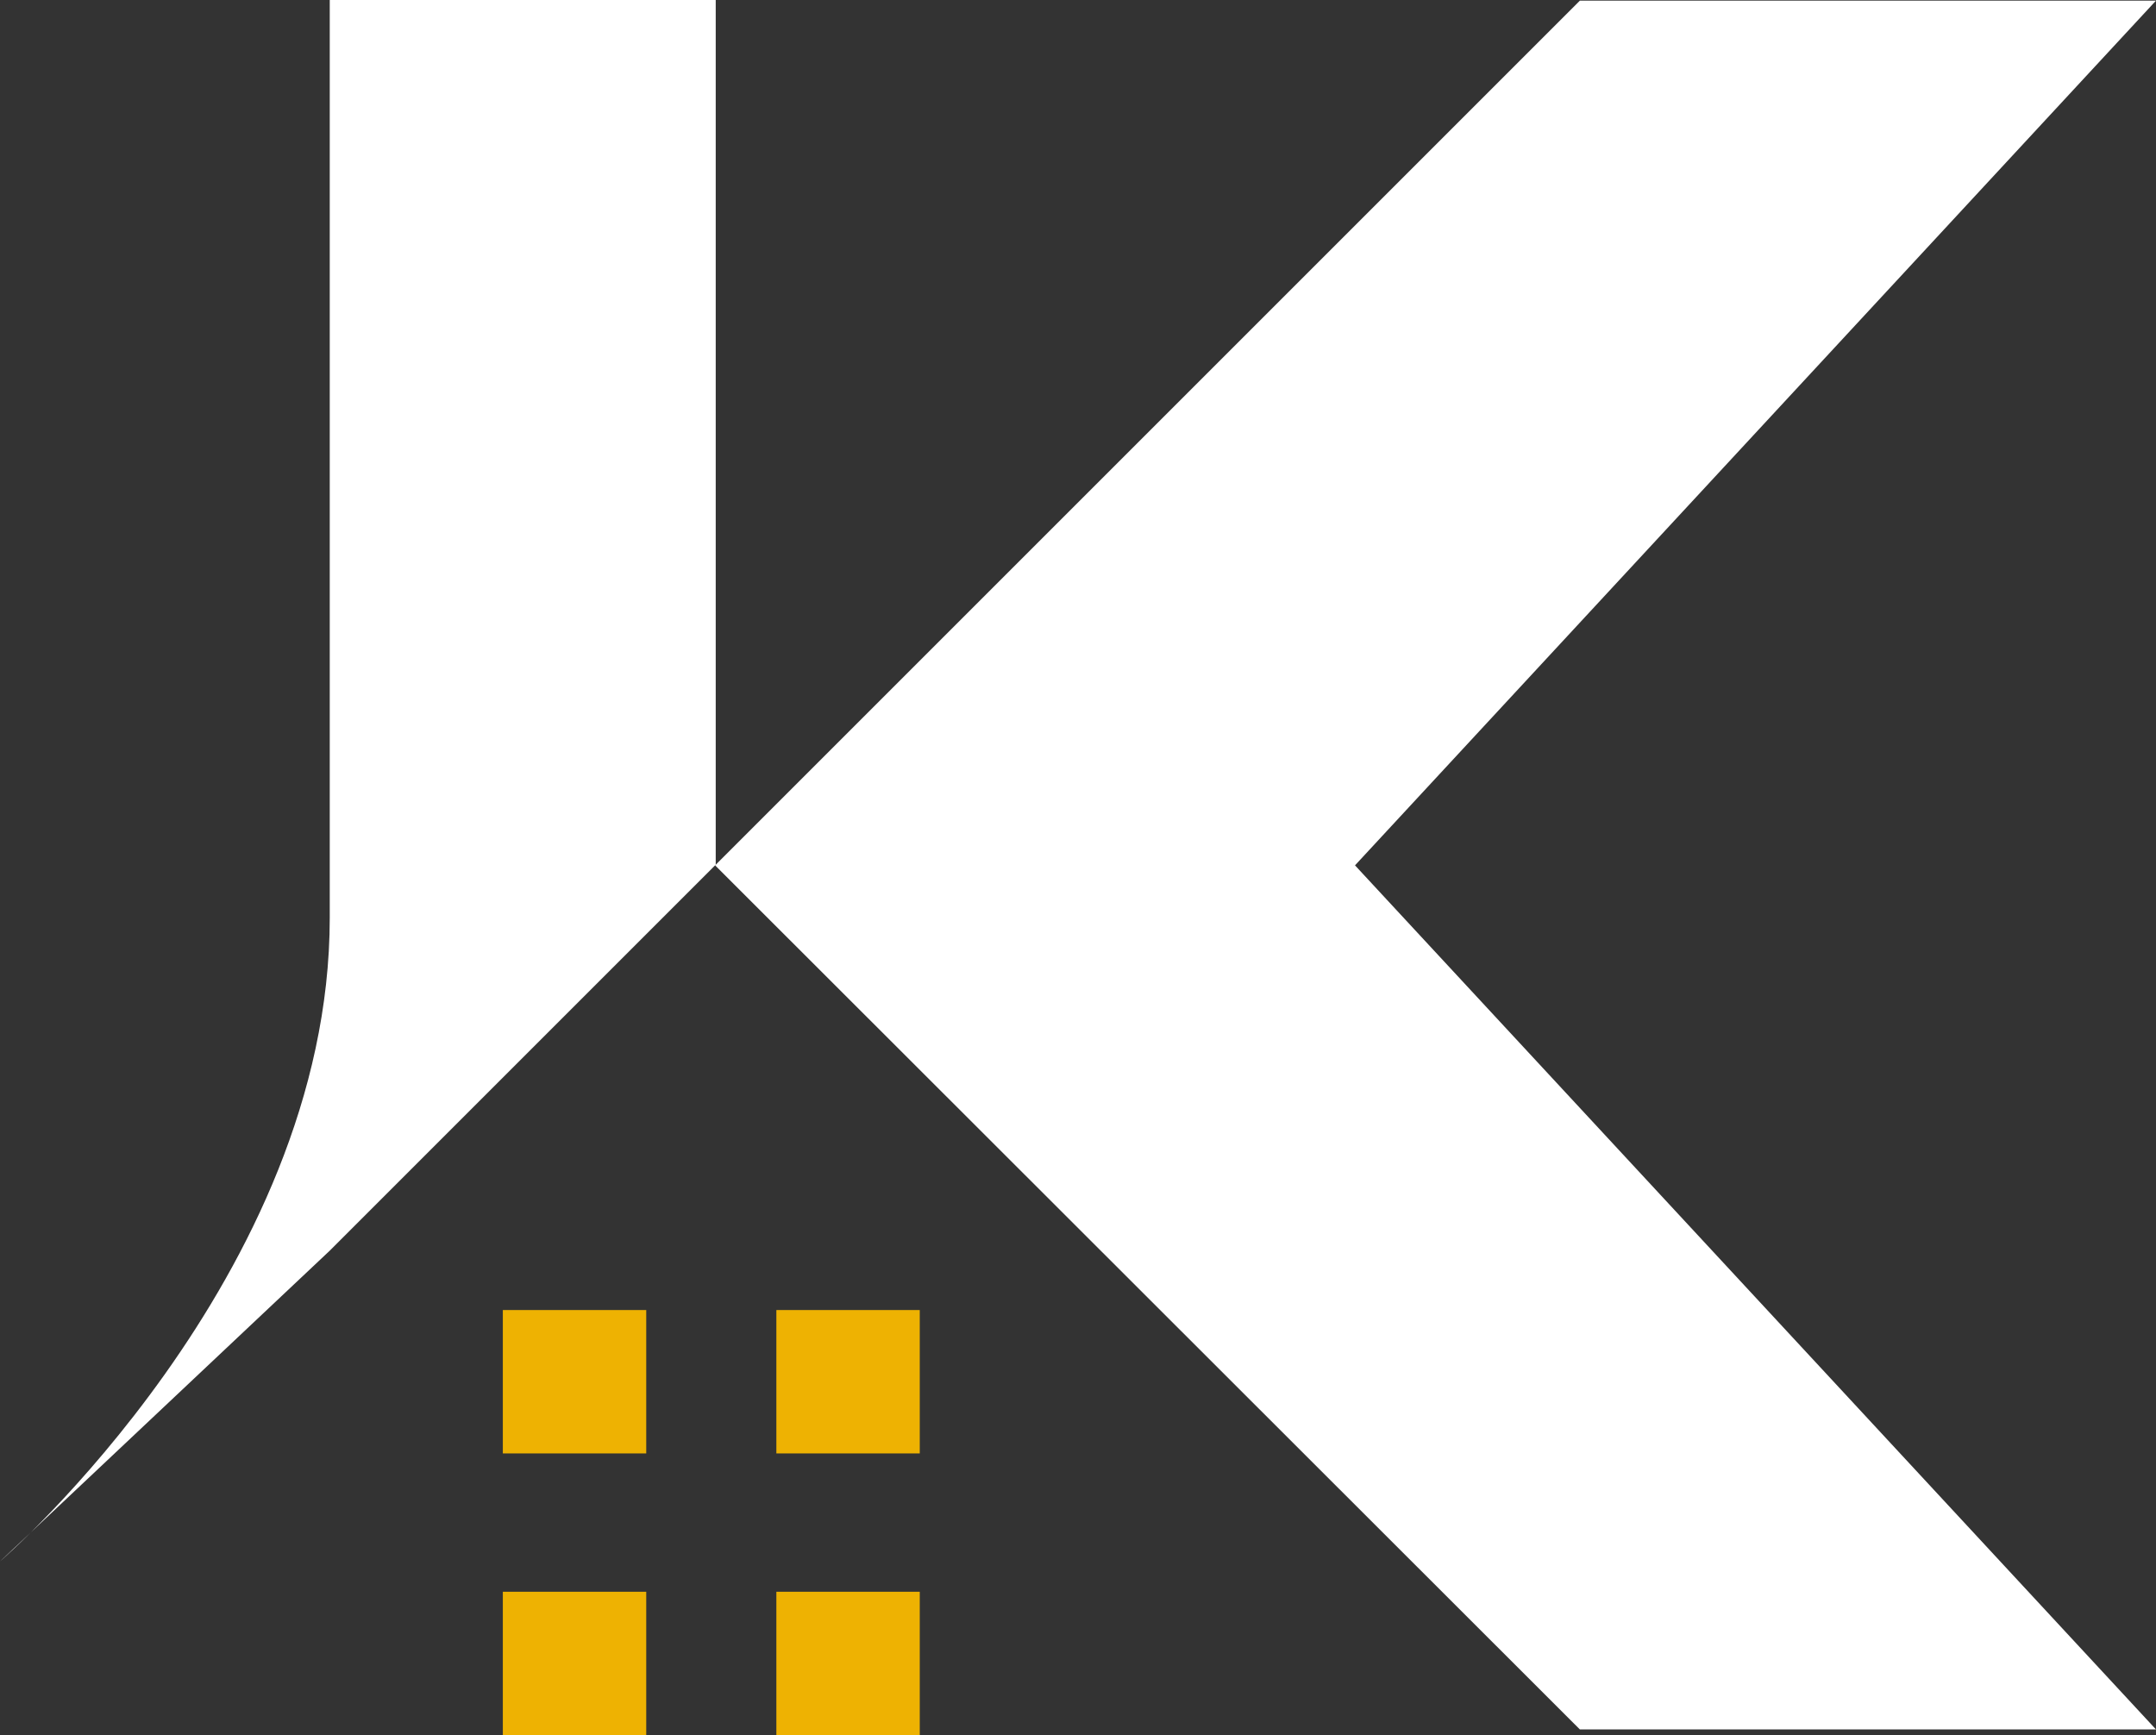
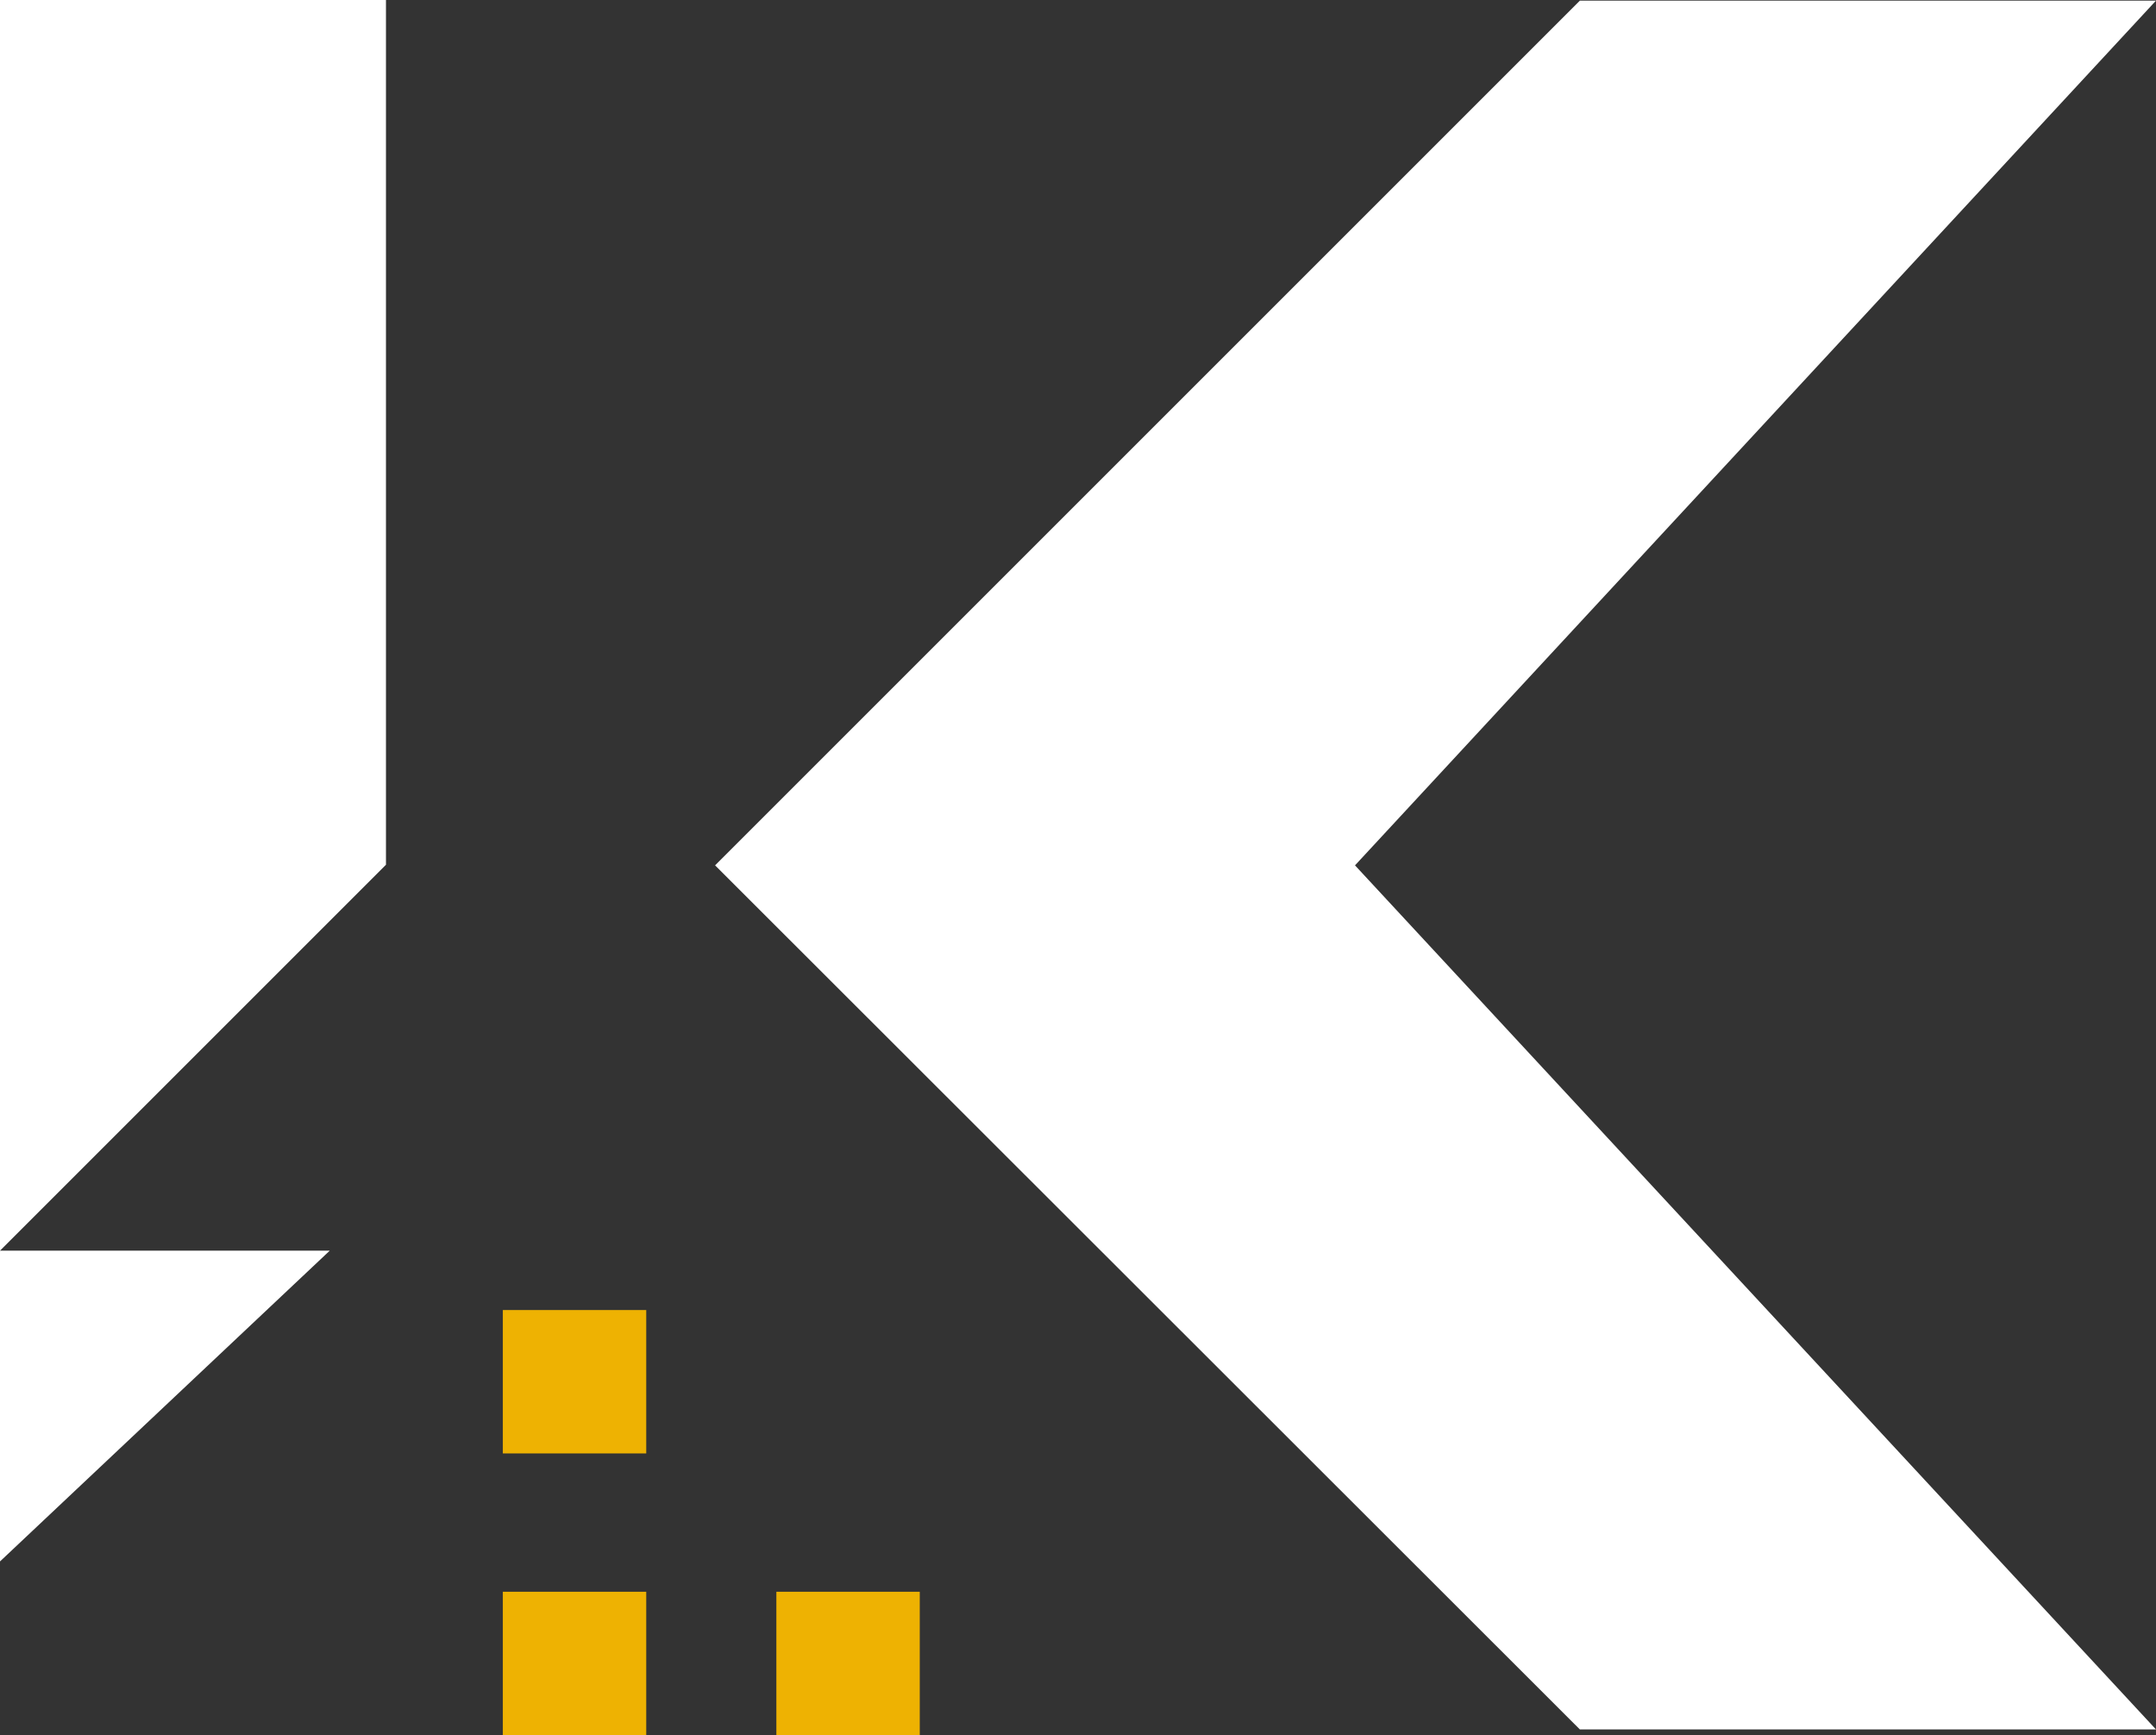
<svg xmlns="http://www.w3.org/2000/svg" id="Calque_1" viewBox="0 0 34.13 27.47">
  <rect x="0" y="0" width="34.13" height="27.47" fill="#333333" stroke="none" />
  <g id="logo_K_clair">
-     <path id="Tracé_1" d="M5.22,19.8L0,24.72s5.22-4.51,5.22-10.19V0h6.11v13.69l-6.11,6.11Z" style="fill:#fff; stroke-width:0px;" />
+     <path id="Tracé_1" d="M5.22,19.8L0,24.72V0h6.11v13.69l-6.11,6.11Z" style="fill:#fff; stroke-width:0px;" />
    <rect id="Rectangle_1" x="7.96" y="20.74" width="2.27" height="2.27" style="fill:#eeb202; stroke-width:0px;" />
-     <rect id="Rectangle_2" x="12.29" y="20.74" width="2.27" height="2.27" style="fill:#eeb202; stroke-width:0px;" />
    <rect id="Rectangle_3" x="7.96" y="25.2" width="2.27" height="2.27" style="fill:#eeb202; stroke-width:0px;" />
    <rect id="Rectangle_4" x="12.29" y="25.2" width="2.27" height="2.27" style="fill:#eeb202; stroke-width:0px;" />
    <path id="Tracé_3" d="M11.32,13.7l13.69,13.68h9.12l-12.68-13.68L34.13.01h-9.12s-13.69,13.69-13.69,13.69Z" style="fill:#fff; stroke-width:0px;" />
  </g>
</svg>